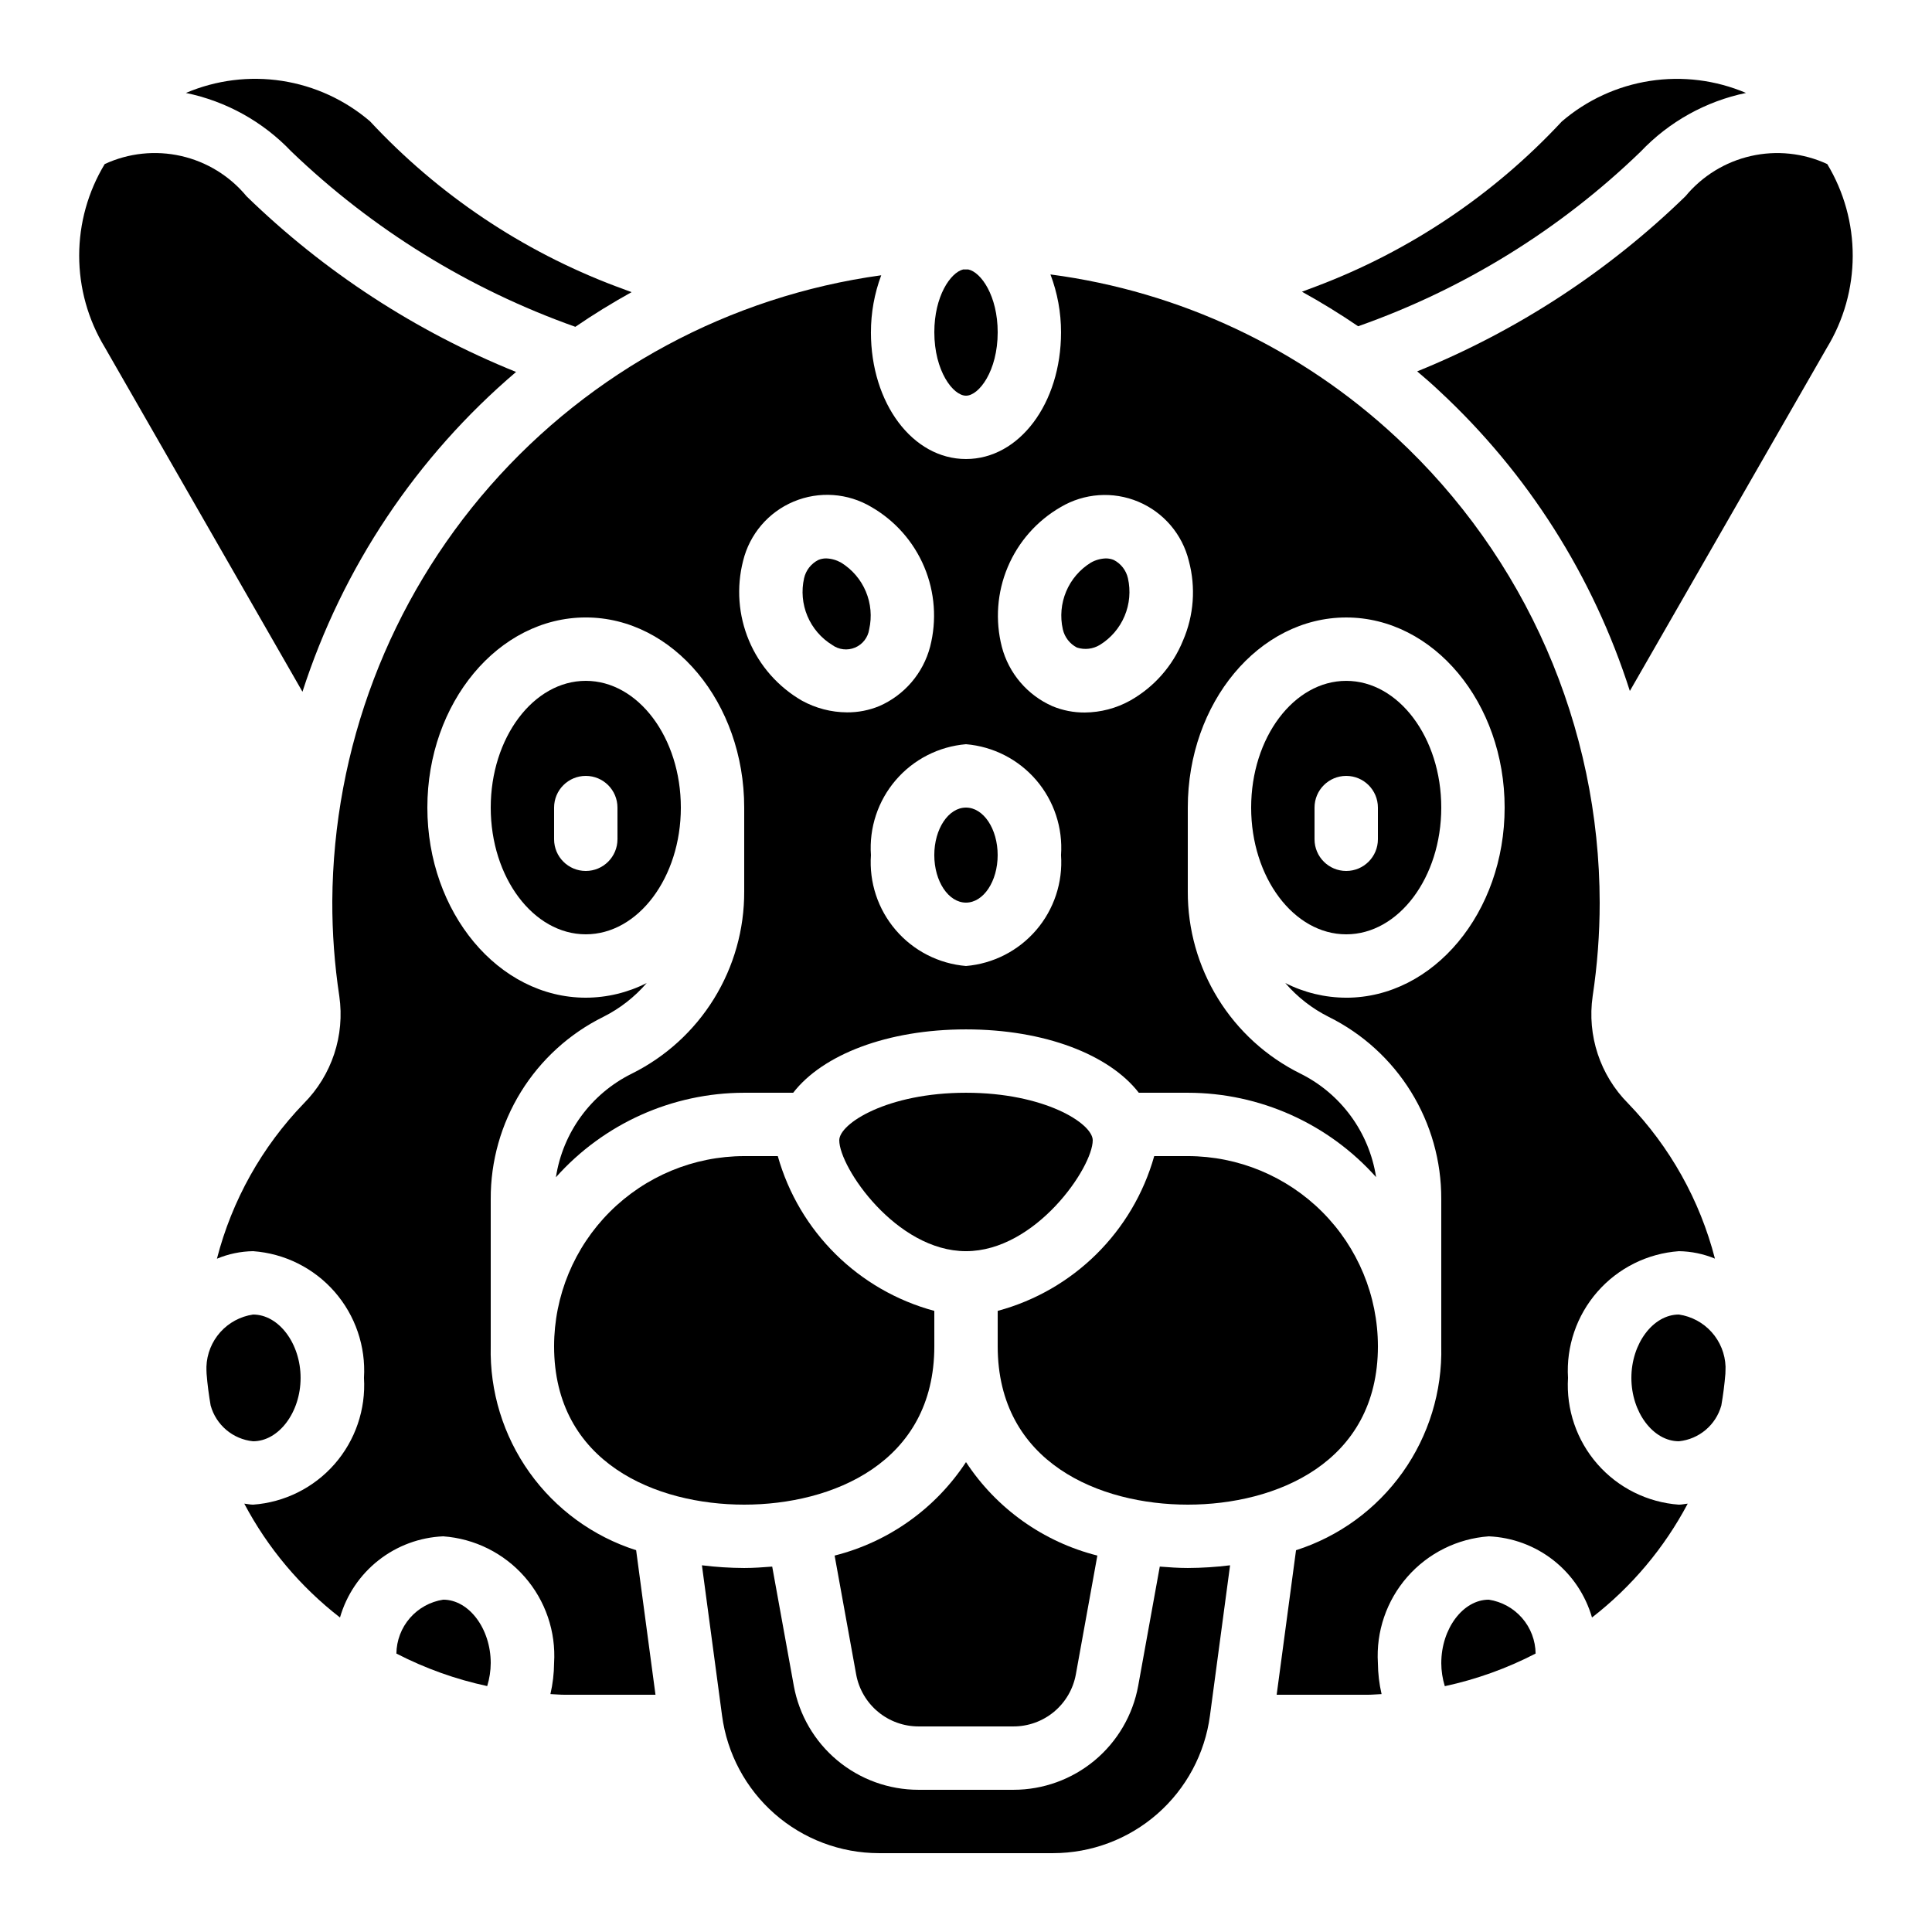
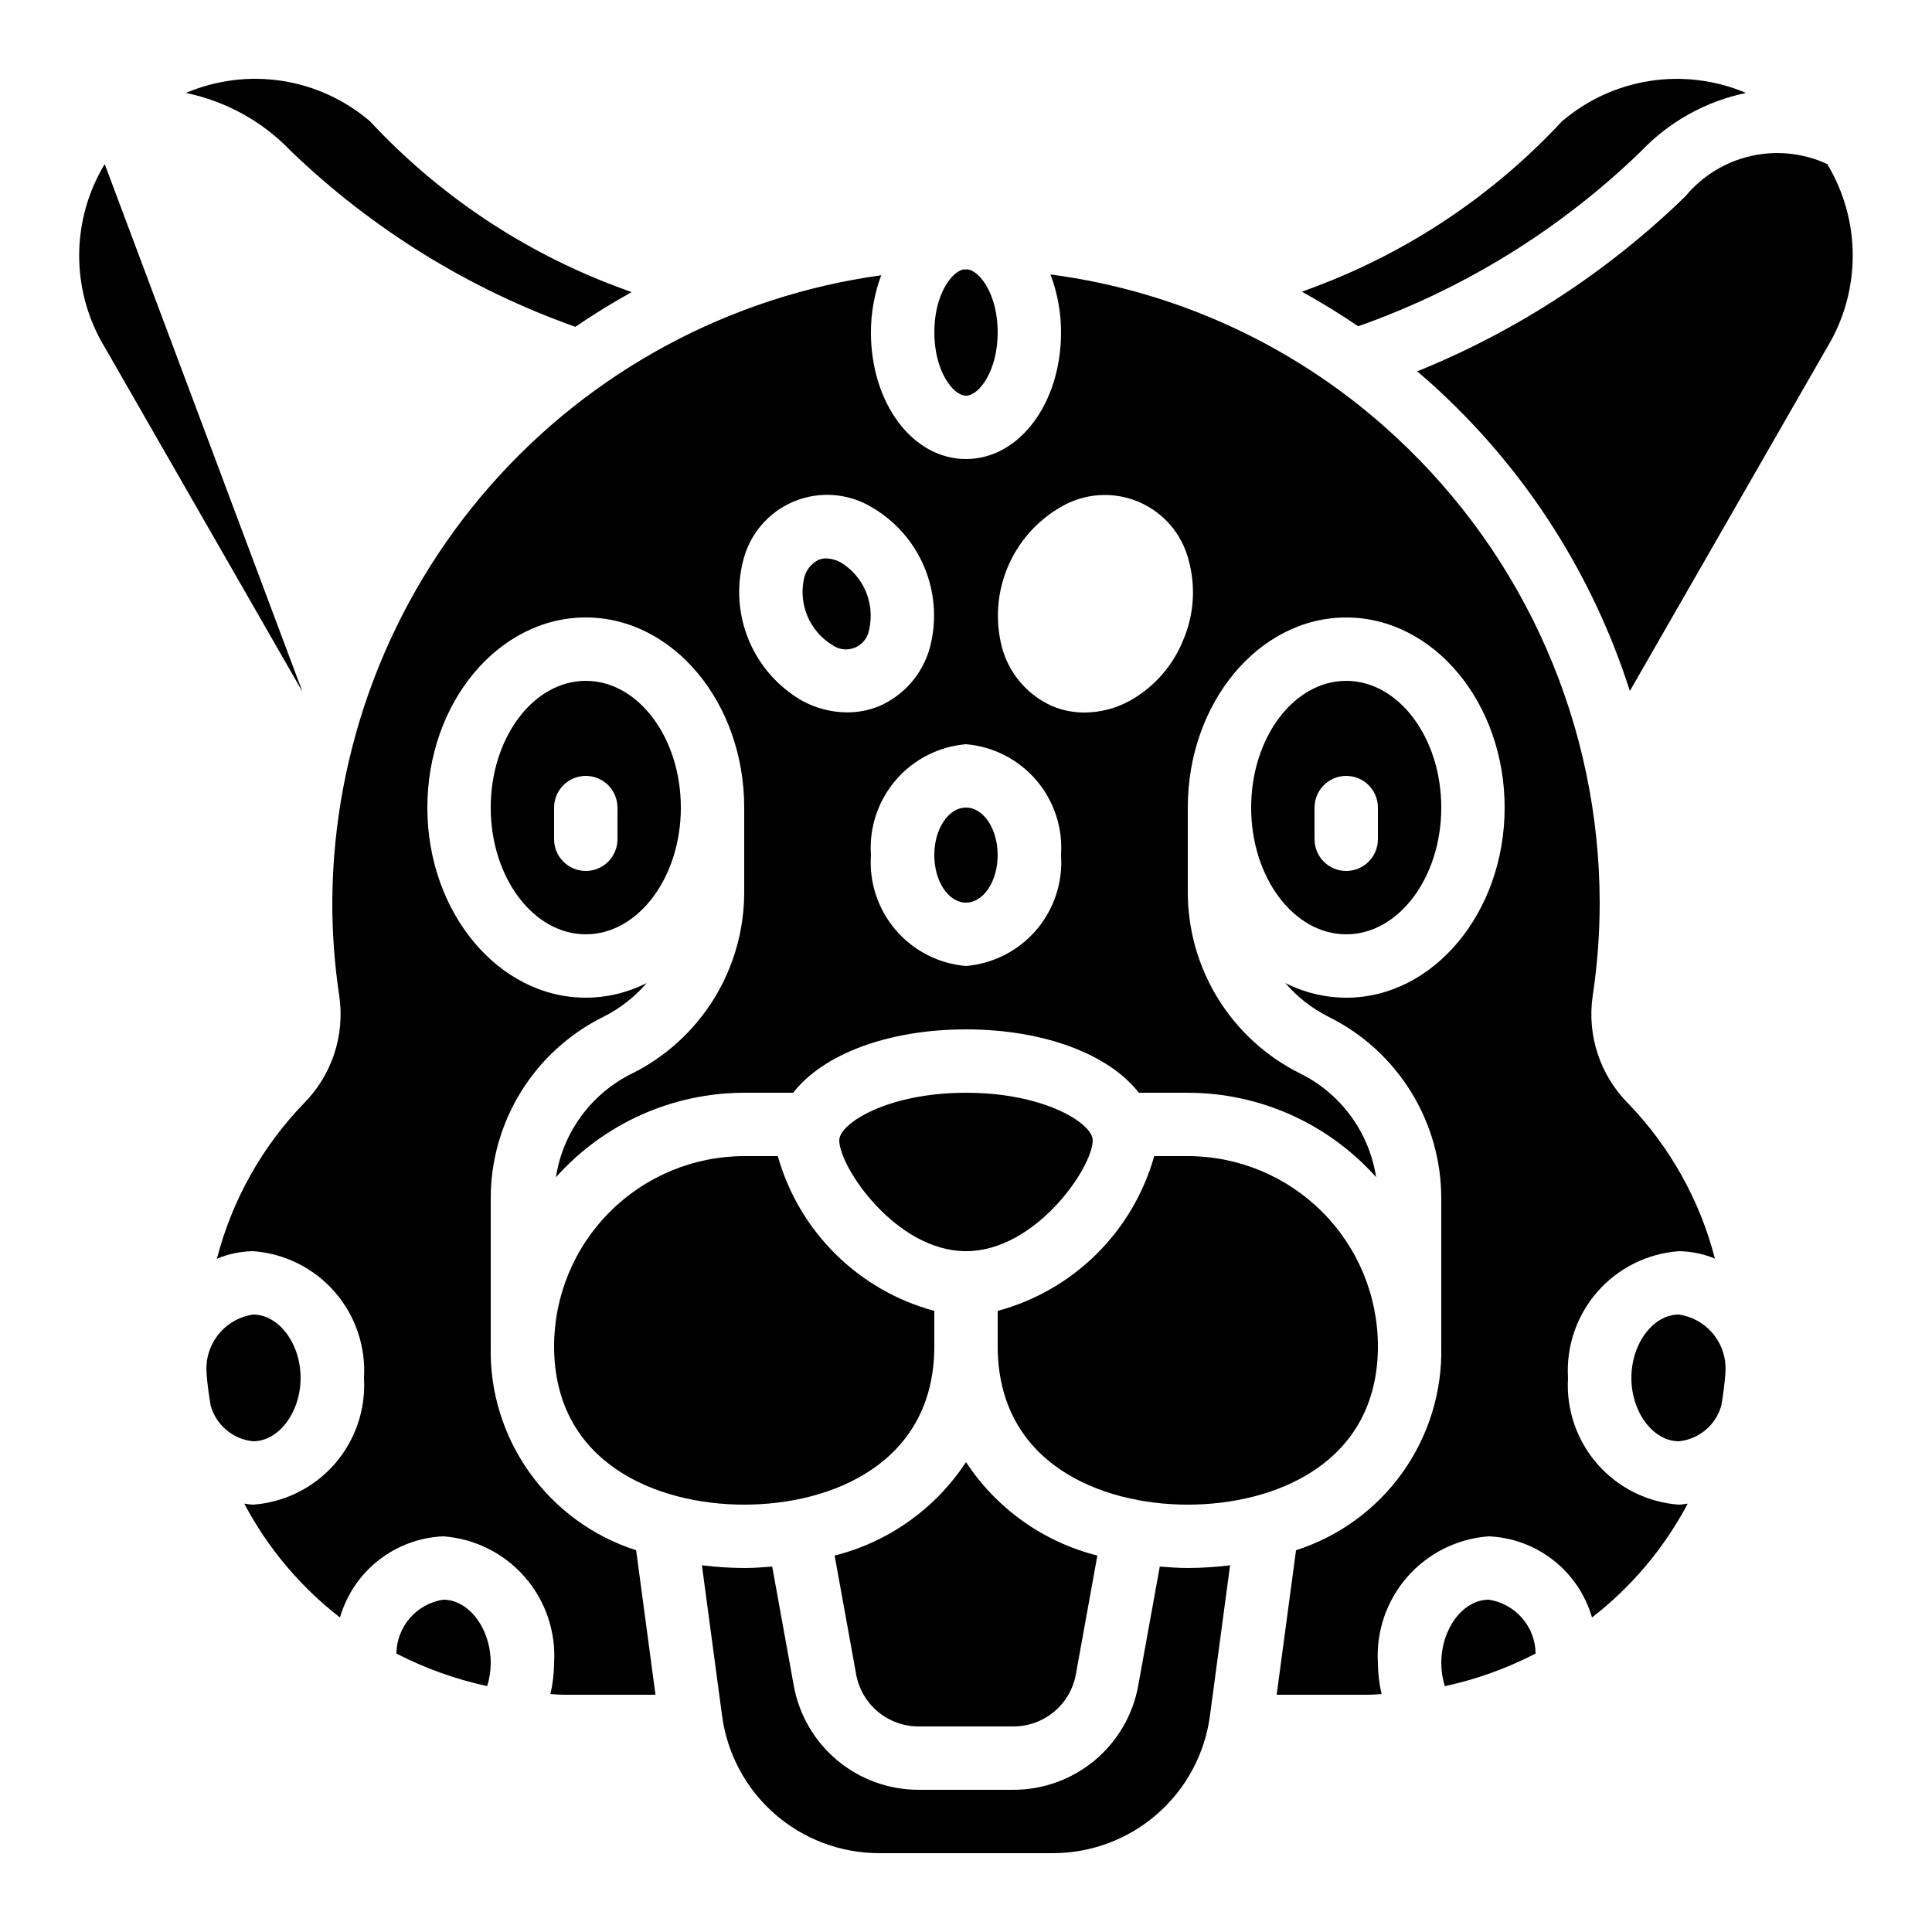
<svg xmlns="http://www.w3.org/2000/svg" fill="#000000" width="800px" height="800px" version="1.1" viewBox="144 144 512 512">
  <g>
    <path d="m350.12 450.38h-8.898c-13.359 0.016-26.168 5.324-35.613 14.773-9.445 9.445-14.758 22.25-14.77 35.609 0 30.984 27.137 41.984 50.383 41.984 23.242 0 50.383-11 50.383-41.984l-0.004-9.363c-20.086-5.414-35.84-20.996-41.48-41.02z" />
    <path d="m408.39 370.61c0 6.957-3.758 12.594-8.395 12.594-4.641 0-8.398-5.637-8.398-12.594s3.758-12.594 8.398-12.594c4.637 0 8.395 5.637 8.395 12.594" />
    <path d="m400 433.59c-20.832 0-33.586 8.152-33.586 12.594 0 7.195 15.113 29.391 33.586 29.391s33.586-22.191 33.586-29.391c0-4.441-12.754-12.594-33.586-12.594z" />
    <path d="m366.9 293.1c-1.211-0.684-2.566-1.07-3.957-1.117-0.719-0.004-1.434 0.137-2.098 0.422-1.902 0.973-3.277 2.734-3.754 4.82-0.758 3.356-0.449 6.867 0.883 10.039 1.336 3.172 3.629 5.848 6.559 7.652 1.758 1.277 4.059 1.543 6.062 0.699s3.426-2.672 3.742-4.824c0.762-3.356 0.453-6.863-0.883-10.039-1.332-3.172-3.625-5.848-6.555-7.652z" />
    <path d="m223.66 509.16c0-9.102-5.769-16.793-12.594-16.793-3.348 0.492-6.422 2.144-8.68 4.664-2.258 2.523-3.559 5.758-3.68 9.141 0 0.629 0 1.258 0.043 1.898 0.219 2.84 0.598 5.625 1.074 8.398v-0.004c1.434 5.18 5.894 8.949 11.242 9.488 6.828 0 12.594-7.691 12.594-16.793z" />
-     <path d="m439.17 292.4c-0.668-0.281-1.387-0.418-2.113-0.414-1.391 0.047-2.746 0.426-3.957 1.109-2.93 1.805-5.223 4.481-6.555 7.652-1.336 3.176-1.645 6.684-0.883 10.039 0.477 2.078 1.84 3.844 3.734 4.82 2.031 0.664 4.246 0.41 6.07-0.695 2.934-1.805 5.227-4.481 6.559-7.652 1.336-3.172 1.645-6.684 0.883-10.039-0.477-2.078-1.844-3.844-3.738-4.82z" />
    <path d="m566.07 408c1.238-8.207 1.863-16.496 1.863-24.797-0.027-23.141-4.828-46.031-14.094-67.238-9.27-21.211-22.809-40.281-39.77-56.023-25.32-23.598-57.371-38.703-91.688-43.211 1.859 4.898 2.809 10.094 2.805 15.332 0 18.836-11.059 33.586-25.191 33.586-14.133 0-25.191-14.754-25.191-33.586h0.004c-0.004-5.16 0.918-10.281 2.727-15.113-40.129 5.539-76.922 25.352-103.64 55.809-26.715 30.457-41.566 69.516-41.832 110.03-0.027 8.434 0.594 16.852 1.855 25.191 1.512 10.434-1.977 20.973-9.414 28.449-11.094 11.496-19.023 25.672-23.016 41.145 3.039-1.273 6.289-1.949 9.582-2 8.332 0.602 16.094 4.465 21.598 10.754 5.5 6.289 8.301 14.492 7.789 22.832 0.512 8.34-2.289 16.547-7.789 22.836-5.504 6.285-13.266 10.152-21.598 10.754-0.797 0-1.555-0.203-2.336-0.27 6.215 11.75 14.863 22.035 25.367 30.176 1.73-5.996 5.301-11.301 10.211-15.16 4.906-3.859 10.902-6.082 17.137-6.352 8.336 0.602 16.098 4.465 21.598 10.754 5.504 6.289 8.305 14.492 7.793 22.836-0.023 2.766-0.352 5.523-0.973 8.219 1.27 0.051 2.519 0.176 3.797 0.176h24.047l-5.129-38.305h-0.004c-11.402-3.637-21.32-10.871-28.266-20.613-6.945-9.746-10.551-21.48-10.266-33.445v-39.012c-0.039-10.031 2.738-19.871 8.012-28.406 5.273-8.531 12.832-15.414 21.82-19.867 4.391-2.199 8.301-5.246 11.504-8.969-5.004 2.543-10.535 3.875-16.145 3.887-23.148 0-41.984-22.598-41.984-50.383 0-27.785 18.836-50.383 41.984-50.383 23.148 0 41.984 22.598 41.984 50.383v22.219c0.043 10.039-2.731 19.891-8.004 28.43-5.273 8.539-12.836 15.43-21.832 19.887-10.758 5.336-18.242 15.574-20.066 27.441 12.684-14.23 30.836-22.379 49.902-22.402h12.98c7.801-10.078 24.906-16.793 45.797-16.793s37.996 6.719 45.797 16.793h12.98c19.059 0.016 37.207 8.145 49.902 22.359-1.828-11.867-9.312-22.102-20.07-27.441-8.988-4.453-16.547-11.336-21.82-19.867-5.273-8.535-8.051-18.375-8.012-28.406v-22.215c0-27.785 18.836-50.383 41.984-50.383 23.148 0 41.984 22.598 41.984 50.383s-18.836 50.383-41.984 50.383v-0.004c-5.613-0.012-11.145-1.344-16.148-3.887 3.203 3.723 7.113 6.769 11.504 8.969 8.988 4.453 16.547 11.336 21.82 19.867 5.273 8.535 8.051 18.375 8.012 28.406v39.012c0.285 11.957-3.309 23.688-10.246 33.434-6.941 9.746-16.848 16.98-28.242 20.625l-5.133 38.305h24.008c1.277 0 2.519-0.125 3.797-0.176-0.625-2.695-0.949-5.453-0.977-8.219-0.508-8.344 2.289-16.547 7.793-22.836 5.504-6.289 13.262-10.152 21.598-10.754 6.238 0.27 12.23 2.492 17.141 6.352 4.906 3.859 8.477 9.164 10.207 15.16 10.504-8.141 19.152-18.426 25.367-30.176-0.781 0.066-1.535 0.27-2.336 0.27-8.332-0.602-16.094-4.469-21.594-10.754-5.504-6.289-8.305-14.496-7.793-22.836-0.512-8.34 2.289-16.543 7.793-22.832 5.5-6.289 13.262-10.152 21.594-10.754 3.281 0.047 6.519 0.715 9.547 1.973-3.988-15.473-11.918-29.648-23.016-41.145-7.418-7.465-10.895-17.98-9.387-28.398zm-209.57-78.332c-6.281-3.633-11.203-9.215-14.012-15.902-2.812-6.688-3.359-14.109-1.559-21.137 1.723-7.062 6.691-12.891 13.395-15.703 6.703-2.816 14.34-2.285 20.59 1.43 6.285 3.625 11.211 9.207 14.023 15.895s3.356 14.113 1.551 21.141c-1.844 7.016-6.789 12.801-13.434 15.711-2.723 1.133-5.644 1.703-8.59 1.68-4.188-0.023-8.301-1.094-11.965-3.113zm43.496 70.332c-7.219-0.609-13.91-4.031-18.621-9.531-4.715-5.5-7.074-12.633-6.57-19.859-0.504-7.227 1.855-14.359 6.57-19.859 4.711-5.5 11.402-8.922 18.621-9.527 7.215 0.605 13.906 4.027 18.621 9.527 4.711 5.5 7.07 12.633 6.566 19.859 0.504 7.227-1.855 14.359-6.566 19.859-4.715 5.5-11.406 8.922-18.621 9.531zm57.512-86.234-0.004-0.004c-2.738 6.734-7.68 12.34-14.016 15.906-3.668 2.035-7.793 3.117-11.988 3.156-2.953 0.023-5.879-0.547-8.605-1.68-6.629-2.922-11.559-8.707-13.395-15.711-1.805-7.027-1.262-14.453 1.555-21.141 2.812-6.688 7.734-12.273 14.02-15.898 6.25-3.715 13.891-4.25 20.594-1.434 6.703 2.816 11.672 8.645 13.391 15.711 1.871 7.004 1.324 14.438-1.555 21.09z" />
    <path d="m509.16 500.76c-0.012-13.359-5.324-26.164-14.77-35.609-9.445-9.449-22.254-14.758-35.609-14.773h-8.902c-5.637 20.023-21.395 35.605-41.48 41.02v9.363c0 30.984 27.137 41.984 50.383 41.984 23.242 0 50.379-11 50.379-41.984z" />
    <path d="m628.24 187.48c-6.328-2.926-13.445-3.68-20.242-2.133-6.797 1.543-12.891 5.293-17.336 10.664-20.477 19.918-44.621 35.676-71.094 46.406 1.988 1.68 3.981 3.41 5.879 5.207h-0.004c23.398 21.707 40.785 49.09 50.484 79.492l52.203-90.93c4.469-7.332 6.84-15.75 6.859-24.34 0.02-8.586-2.316-17.016-6.75-24.367z" />
    <path d="m606.71 168.63c-8.031-3.414-16.859-4.516-25.48-3.18-8.625 1.336-16.707 5.055-23.328 10.738-18.043 19.398-40.324 34.359-65.109 43.711l-3.762 1.41c5.078 2.801 10.039 5.852 14.887 9.152 27.996-9.855 53.539-25.645 74.875-46.281 7.504-7.91 17.246-13.336 27.918-15.551z" />
    <path d="m296.47 230.61c4.82-3.293 9.789-6.356 14.906-9.188l-4.199-1.562v0.004c-24.789-9.352-47.074-24.316-65.117-43.715-6.625-5.676-14.703-9.387-23.324-10.715-8.621-1.328-17.445-0.219-25.469 3.199 10.676 2.195 20.426 7.606 27.934 15.508 21.508 20.656 47.168 36.496 75.27 46.469z" />
    <path d="m299.24 324.43c-13.887 0-25.191 15.062-25.191 33.586 0 18.523 11.301 33.586 25.191 33.586 13.887 0 25.191-15.062 25.191-33.586-0.004-18.52-11.305-33.586-25.191-33.586zm8.398 41.984h-0.004c0 4.637-3.758 8.398-8.395 8.398-4.641 0-8.398-3.762-8.398-8.398v-8.395c0-4.641 3.758-8.398 8.398-8.398 4.637 0 8.395 3.758 8.395 8.398z" />
    <path d="m525.95 358.02c0-18.523-11.301-33.586-25.191-33.586-13.887 0-25.191 15.062-25.191 33.586s11.301 33.586 25.191 33.586c13.891 0 25.191-15.062 25.191-33.586zm-33.586 8.398v-8.398c0-4.641 3.758-8.398 8.398-8.398 4.637 0 8.395 3.758 8.395 8.398v8.398-0.004c0 4.637-3.758 8.398-8.395 8.398-4.641 0-8.398-3.762-8.398-8.398z" />
    <path d="m400 248.86c3.426 0 8.398-6.543 8.398-16.793 0-9.68-4.418-15.953-7.801-16.66h-1.359c-3.359 0.84-7.633 7.106-7.633 16.625-0.004 10.289 4.969 16.828 8.395 16.828z" />
    <path d="m354.37 590.77-5.727-31.605c-2.434 0.184-4.879 0.371-7.422 0.371-3.746-0.016-7.488-0.254-11.203-0.715l5.332 39.816c1.336 10.082 6.285 19.336 13.926 26.043 7.644 6.707 17.461 10.41 27.629 10.426h46.184c10.164-0.012 19.98-3.715 27.625-10.414 7.644-6.703 12.598-15.949 13.938-26.027l5.332-39.844c-3.719 0.461-7.461 0.699-11.207 0.715-2.519 0-4.988-0.184-7.422-0.371l-5.719 31.598c-1.414 7.734-5.496 14.727-11.531 19.758-6.039 5.035-13.652 7.793-21.512 7.793h-25.191c-7.856 0-15.465-2.758-21.504-7.789-6.035-5.035-10.113-12.023-11.527-19.754z" />
    <path d="m261.45 567.93c-3.422 0.527-6.547 2.25-8.816 4.863-2.273 2.613-3.543 5.949-3.586 9.414 7.606 3.926 15.699 6.828 24.066 8.621 0.609-1.977 0.922-4.035 0.934-6.102 0-9.105-5.769-16.797-12.598-16.797z" />
    <path d="m387.4 601.52h25.191c3.93 0 7.734-1.379 10.75-3.894 3.019-2.519 5.059-6.012 5.766-9.879l5.703-31.504c-14.297-3.606-26.723-12.445-34.812-24.77-8.094 12.324-20.516 21.164-34.816 24.77l5.711 31.512v0.004c0.711 3.859 2.75 7.352 5.766 9.867 3.016 2.512 6.816 3.891 10.742 3.894z" />
    <path d="m538.55 567.93c-6.828 0-12.594 7.691-12.594 16.793l-0.004 0.004c0.008 2.074 0.324 4.141 0.934 6.129 8.371-1.805 16.461-4.711 24.066-8.648-0.043-3.465-1.312-6.801-3.582-9.414-2.273-2.613-5.398-4.336-8.82-4.863z" />
    <path d="m601.29 506.17c-0.121-3.383-1.426-6.617-3.684-9.141-2.258-2.519-5.328-4.172-8.68-4.664-6.828 0-12.594 7.691-12.594 16.793s5.769 16.793 12.594 16.793c5.348-0.543 9.812-4.312 11.246-9.496 0.48-2.762 0.84-5.551 1.074-8.398 0.051-0.629 0.008-1.258 0.043-1.887z" />
-     <path d="m171.75 187.48c-4.426 7.316-6.766 15.707-6.766 24.262 0 8.555 2.34 16.945 6.766 24.262l52.406 91.316c10.633-32.957 30.238-62.305 56.609-84.75-26.605-10.738-50.867-26.551-71.43-46.559-4.441-5.375-10.539-9.129-17.34-10.672-6.797-1.543-13.918-0.789-20.246 2.141z" />
+     <path d="m171.75 187.48c-4.426 7.316-6.766 15.707-6.766 24.262 0 8.555 2.34 16.945 6.766 24.262l52.406 91.316z" />
  </g>
</svg>